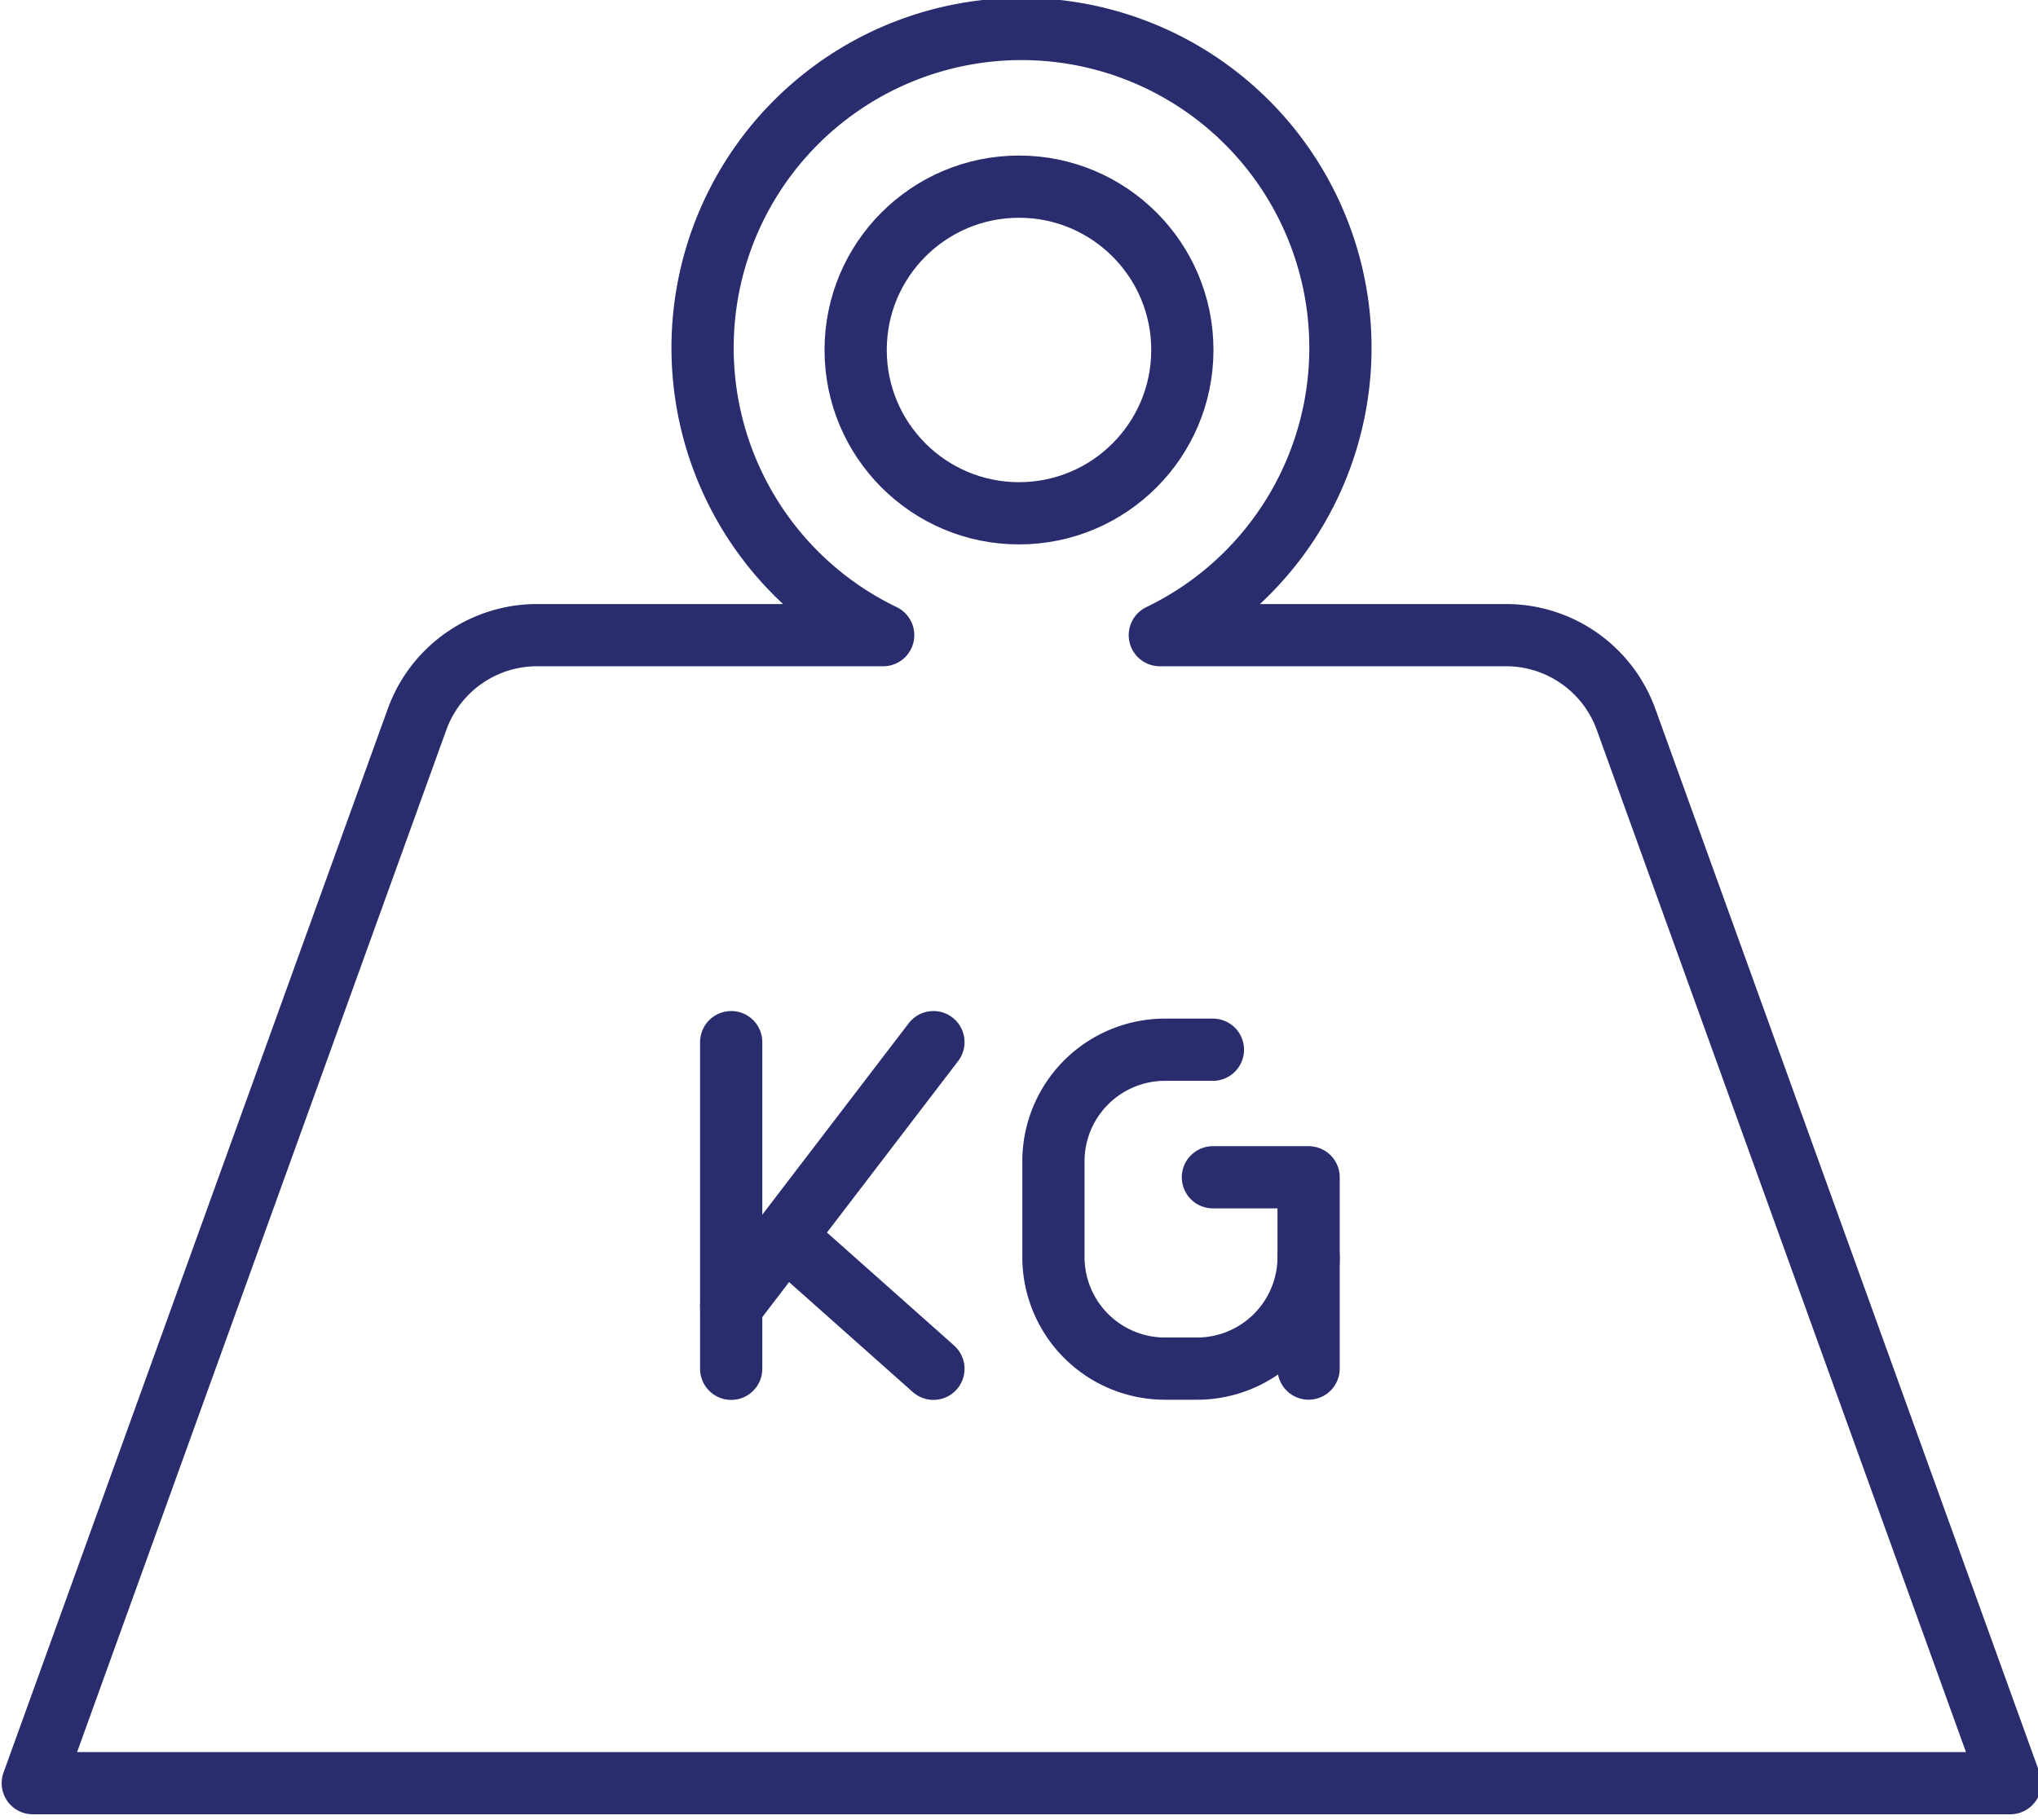
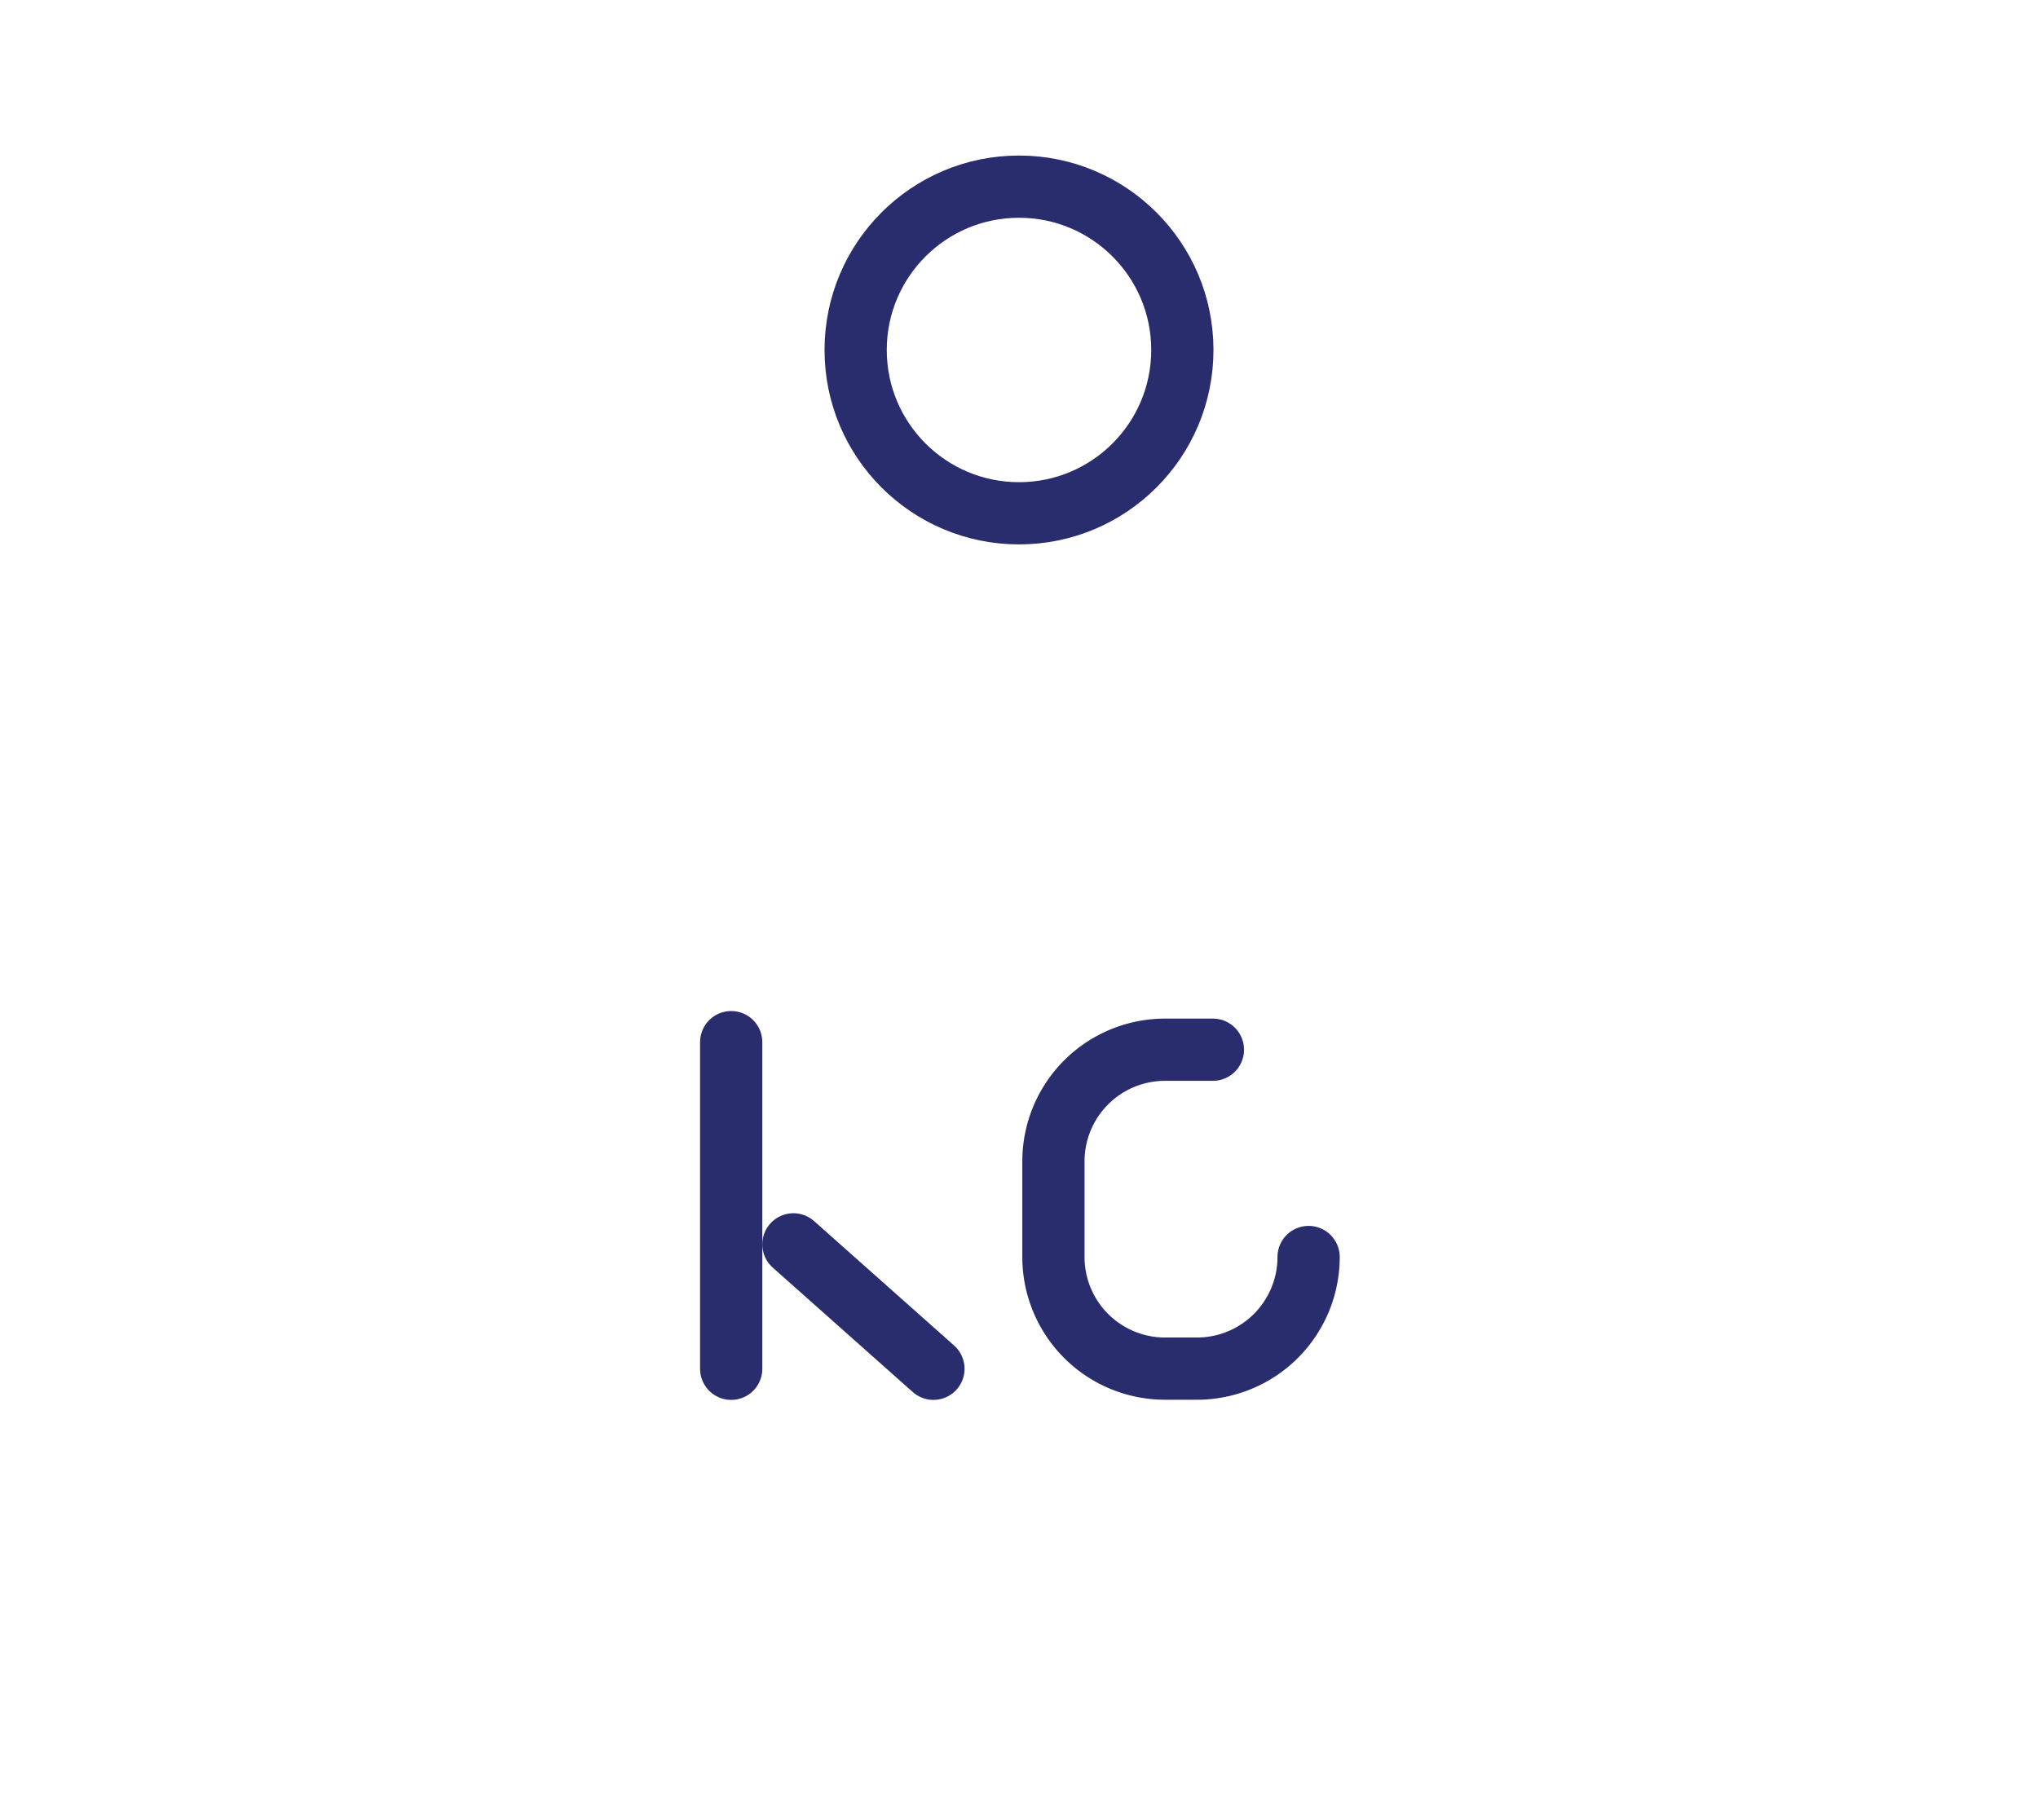
<svg xmlns="http://www.w3.org/2000/svg" width="131" height="117">
  <defs>
    <clipPath id="a">
      <path data-name="Rechteck 2105" fill="none" stroke="#292c6d" stroke-width="4" d="M-.057.169h131v117h-131z" />
    </clipPath>
  </defs>
  <g data-name="Gruppe 2895">
    <g data-name="Gruppe 2864" clip-path="url(#a)" fill="none" stroke="#292c6d" stroke-linecap="round" stroke-linejoin="round" stroke-width="4" transform="translate(.057 -.169)">
      <circle data-name="Ellipse 41" cx="10.5" cy="10.5" r="10.5" transform="translate(54.943 12.169)" />
-       <path data-name="Pfad 362" d="M104.464 46.419a8.2 8.2 0 0 0-7.714-5.416H74.496a20.5 20.5 0 1 0-17.784 0H34.46a8.2 8.2 0 0 0-7.71 5.416L2.05 114.81h127.111Z" />
      <path data-name="Linie 266" d="M46.943 67.169v21" />
      <path data-name="Linie 267" d="m50.943 80.169 9 8" />
-       <path data-name="Linie 268" d="m59.943 67.169-13 17" />
-       <path data-name="Pfad 363" d="M77.907 75.857h6.151v12.3" />
      <path data-name="Pfad 364" d="M77.907 67.656h-3.075a7.174 7.174 0 0 0-7.176 7.176v6.151a7.174 7.174 0 0 0 7.176 7.176h2.05a7.174 7.174 0 0 0 7.176-7.176" />
    </g>
  </g>
</svg>